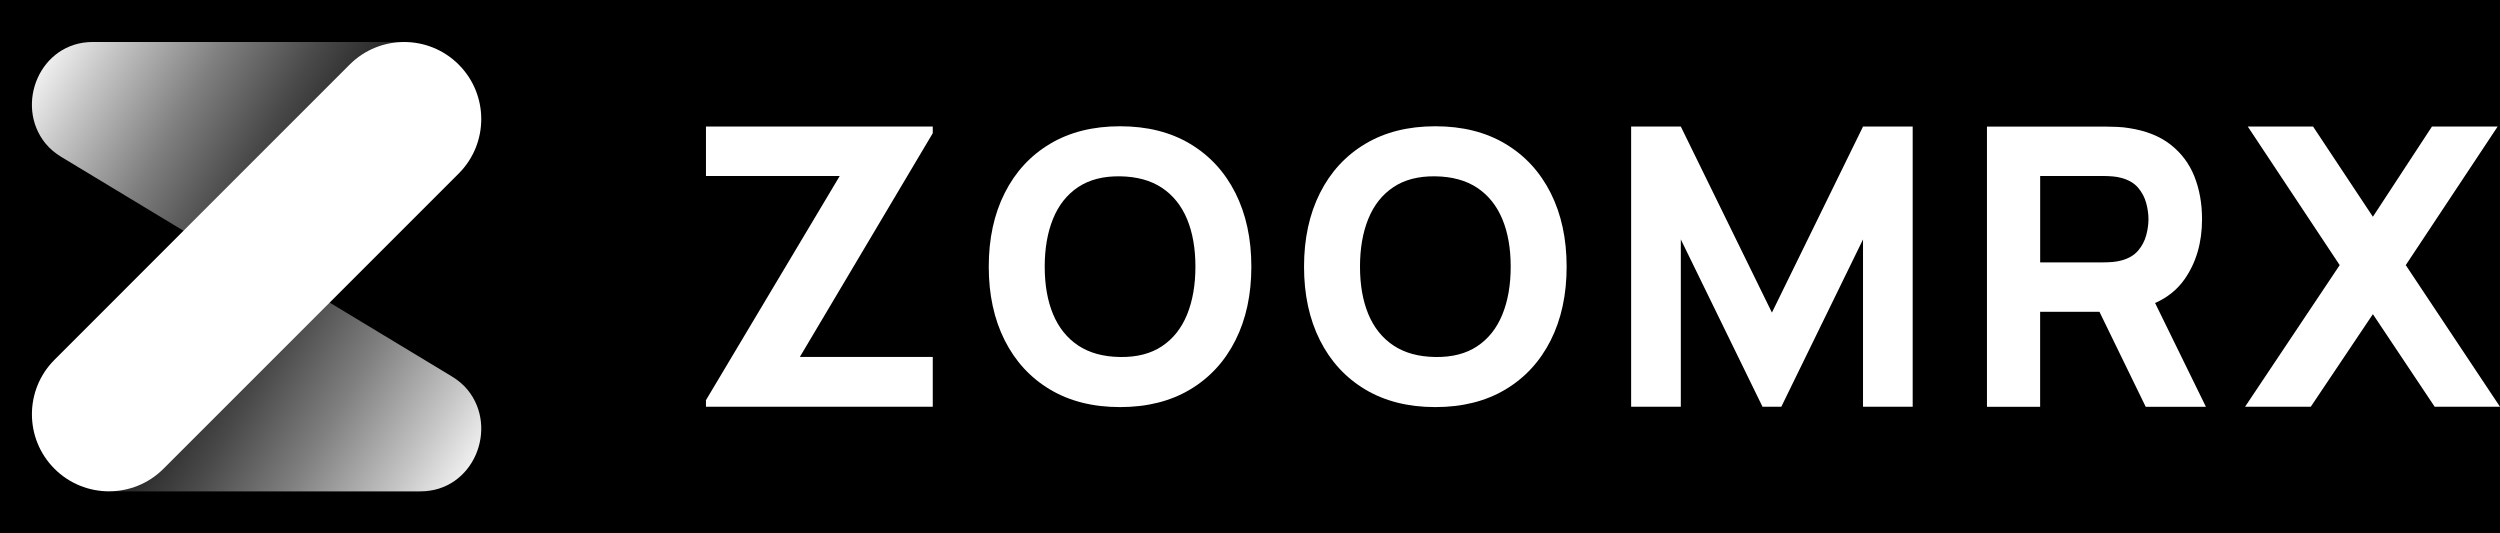
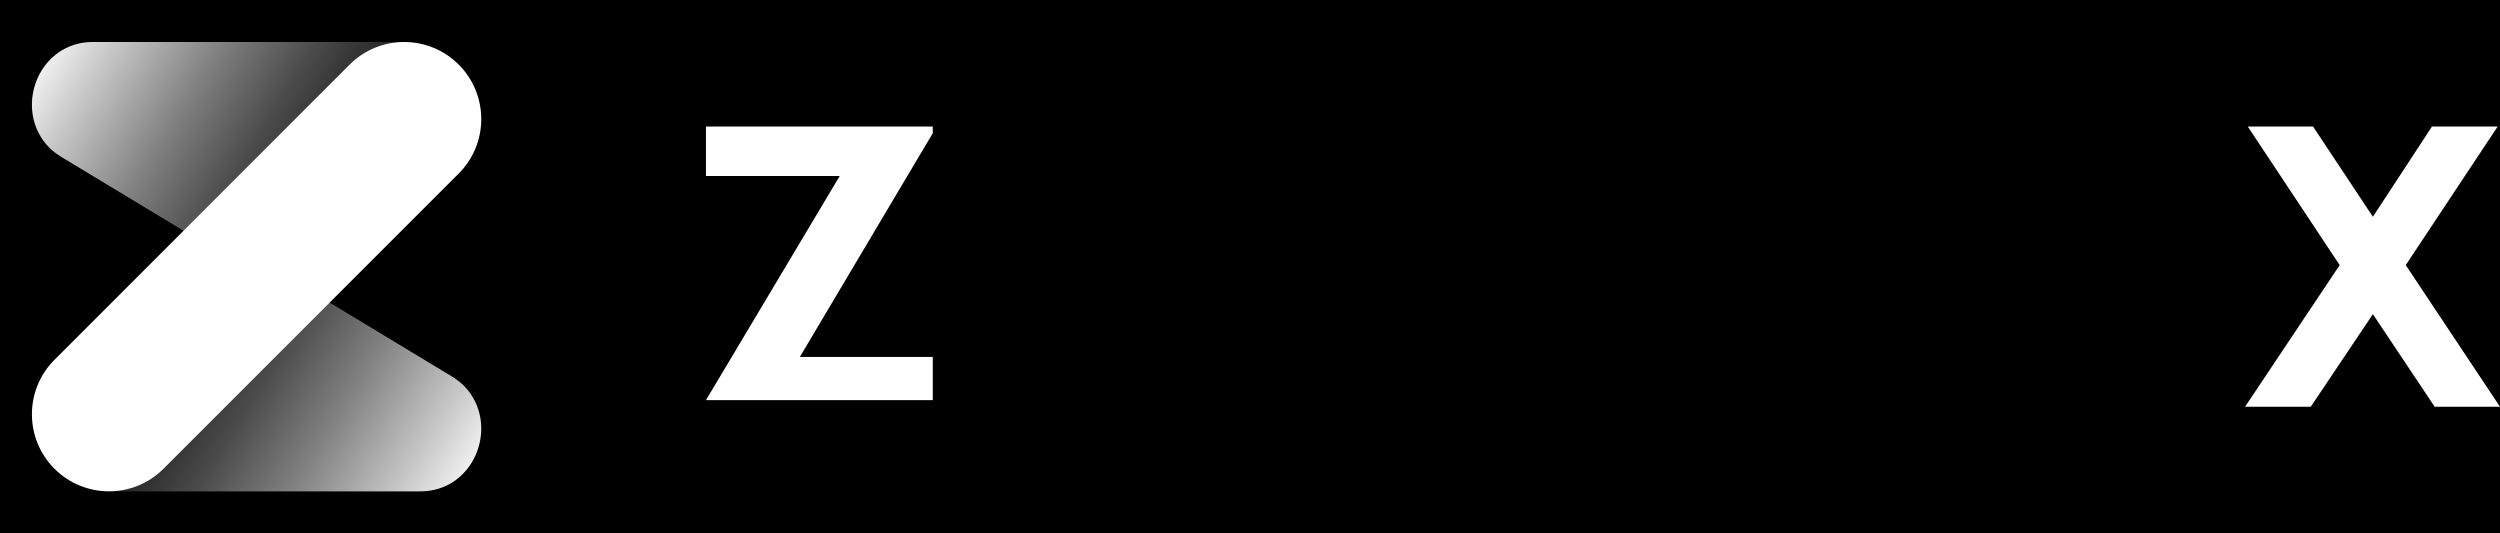
<svg xmlns="http://www.w3.org/2000/svg" fill="none" height="100%" overflow="visible" preserveAspectRatio="none" style="display: block;" viewBox="0 0 150 32" width="100%">
  <g id="zrx-logo-wip 1">
    <rect fill="black" height="32" width="150" />
-     <path d="M42.358 10.56H50.383L42.358 24.008V24.406H55.966V21.418H47.99L55.966 7.991V7.594H42.358V10.56Z" fill="white" id="Vector" />
-     <path d="M90.325 8.631C89.147 7.927 87.746 7.576 86.121 7.576C84.495 7.576 83.094 7.927 81.916 8.631C80.738 9.335 79.832 10.32 79.196 11.586C78.56 12.851 78.242 14.323 78.242 16C78.242 17.677 78.56 19.149 79.196 20.415C79.832 21.68 80.738 22.666 81.916 23.369C83.094 24.073 84.495 24.425 86.121 24.425C87.746 24.425 89.147 24.073 90.325 23.369C91.503 22.666 92.409 21.68 93.045 20.415C93.681 19.149 93.998 17.678 93.998 16C93.998 14.322 93.68 12.851 93.045 11.586C92.409 10.32 91.503 9.336 90.325 8.631ZM90.14 18.875C89.806 19.695 89.305 20.327 88.635 20.773C87.966 21.22 87.127 21.435 86.121 21.42C85.114 21.405 84.275 21.175 83.607 20.729C82.938 20.283 82.437 19.657 82.101 18.852C81.767 18.048 81.6 17.096 81.6 15.999C81.6 14.902 81.767 13.943 82.101 13.124C82.435 12.304 82.937 11.672 83.607 11.226C84.275 10.78 85.114 10.564 86.121 10.579C87.127 10.594 87.966 10.824 88.635 11.27C89.303 11.716 89.805 12.342 90.14 13.147C90.475 13.951 90.642 14.903 90.642 16C90.642 17.098 90.475 18.056 90.14 18.875Z" fill="white" id="Vector_2" />
-     <path d="M106.315 18.755L100.849 7.594H97.868V24.406H100.849V14.365L105.751 24.406H106.878L111.781 14.365V24.406H114.761V7.594H111.781L106.315 18.755Z" fill="white" id="Vector_3" />
-     <path d="M131.066 16.765C131.77 15.764 132.122 14.561 132.122 13.152C132.122 12.21 131.969 11.357 131.665 10.59C131.36 9.823 130.884 9.187 130.24 8.681C129.594 8.176 128.768 7.844 127.758 7.689C127.54 7.65 127.291 7.624 127.013 7.613C126.735 7.601 126.514 7.596 126.35 7.596H119.218V24.407H122.408V18.71H125.968L128.742 24.407H132.355L129.305 18.18C130.043 17.855 130.63 17.383 131.065 16.766L131.066 16.765ZM122.41 10.56H126.211C126.375 10.56 126.555 10.568 126.75 10.583C126.946 10.599 127.125 10.63 127.289 10.676C127.719 10.793 128.052 10.989 128.287 11.265C128.521 11.541 128.683 11.849 128.773 12.187C128.864 12.525 128.908 12.846 128.908 13.151C128.908 13.455 128.864 13.775 128.773 14.115C128.683 14.453 128.521 14.76 128.287 15.037C128.052 15.313 127.719 15.51 127.289 15.626C127.125 15.673 126.946 15.704 126.75 15.719C126.555 15.735 126.375 15.742 126.211 15.742H122.41V10.559V10.56Z" fill="white" id="Vector_4" />
+     <path d="M42.358 10.56H50.383L42.358 24.008H55.966V21.418H47.99L55.966 7.991V7.594H42.358V10.56Z" fill="white" id="Vector" />
    <path d="M144.345 15.907L149.858 7.594H145.917L142.373 13.005L138.785 7.594H134.867L140.381 15.907L134.703 24.406H138.645L142.373 18.85L146.081 24.406H150L144.345 15.907Z" fill="white" id="Vector_5" />
-     <path d="M71.408 8.631C70.23 7.927 68.83 7.576 67.204 7.576C65.578 7.576 64.178 7.927 63 8.631C61.822 9.335 60.916 10.32 60.28 11.586C59.643 12.851 59.325 14.323 59.325 16C59.325 17.677 59.643 19.149 60.28 20.415C60.916 21.68 61.822 22.666 63 23.369C64.178 24.073 65.578 24.425 67.204 24.425C68.83 24.425 70.23 24.073 71.408 23.369C72.586 22.666 73.492 21.68 74.128 20.415C74.765 19.149 75.081 17.678 75.081 16C75.081 14.322 74.763 12.851 74.128 11.586C73.492 10.32 72.586 9.336 71.408 8.631ZM71.224 18.875C70.889 19.695 70.388 20.327 69.718 20.773C69.049 21.22 68.211 21.435 67.204 21.42C66.197 21.405 65.359 21.175 64.69 20.729C64.022 20.283 63.52 19.657 63.184 18.852C62.85 18.048 62.683 17.096 62.683 15.999C62.683 14.902 62.85 13.943 63.184 13.124C63.519 12.304 64.02 11.672 64.69 11.226C65.359 10.78 66.197 10.564 67.204 10.579C68.211 10.594 69.049 10.824 69.718 11.27C70.386 11.716 70.888 12.342 71.224 13.147C71.558 13.951 71.725 14.903 71.725 16C71.725 17.098 71.558 18.056 71.224 18.875Z" fill="white" id="Vector_6" />
    <path d="M14.627 16.03L3.683 9.418C3.32 9.199 2.987 8.928 2.719 8.595C0.863 6.29 2.385 2.519 5.565 2.519H23.69C26.87 2.519 28.392 6.29 26.535 8.595C26.267 8.928 25.934 9.199 25.572 9.418L14.627 16.03Z" fill="url(#paint0_linear_0_11)" id="Vector_7" />
    <path d="M16.163 15.971L27.107 22.583C27.47 22.803 27.803 23.073 28.071 23.407C29.927 25.712 28.405 29.482 25.225 29.482H7.1C3.92 29.482 2.399 25.712 4.255 23.407C4.523 23.073 4.856 22.803 5.219 22.583L16.163 15.971Z" fill="url(#paint1_linear_0_11)" id="Vector_8" />
    <path d="M20.982 3.874L3.269 21.587C1.464 23.393 1.464 26.32 3.269 28.126C5.075 29.931 8.003 29.931 9.808 28.126L27.521 10.413C29.327 8.607 29.327 5.68 27.521 3.874C25.715 2.069 22.788 2.069 20.982 3.874Z" fill="white" id="Vector_9" />
  </g>
  <defs>
    <linearGradient gradientUnits="userSpaceOnUse" id="paint0_linear_0_11" x1="3.859" x2="24.559" y1="-0.303" y2="12.252">
      <stop stop-color="white" />
      <stop offset="0.17" stop-color="white" stop-opacity="0.78" />
      <stop offset="0.4" stop-color="white" stop-opacity="0.5" />
      <stop offset="0.6" stop-color="white" stop-opacity="0.29" />
      <stop offset="0.78" stop-color="white" stop-opacity="0.13" />
      <stop offset="0.92" stop-color="white" stop-opacity="0.04" />
      <stop offset="1" stop-color="white" stop-opacity="0" />
    </linearGradient>
    <linearGradient gradientUnits="userSpaceOnUse" id="paint1_linear_0_11" x1="26.931" x2="6.231" y1="32.304" y2="19.749">
      <stop stop-color="white" />
      <stop offset="0.17" stop-color="white" stop-opacity="0.78" />
      <stop offset="0.4" stop-color="white" stop-opacity="0.5" />
      <stop offset="0.6" stop-color="white" stop-opacity="0.29" />
      <stop offset="0.78" stop-color="white" stop-opacity="0.13" />
      <stop offset="0.92" stop-color="white" stop-opacity="0.04" />
      <stop offset="1" stop-color="white" stop-opacity="0" />
    </linearGradient>
  </defs>
</svg>